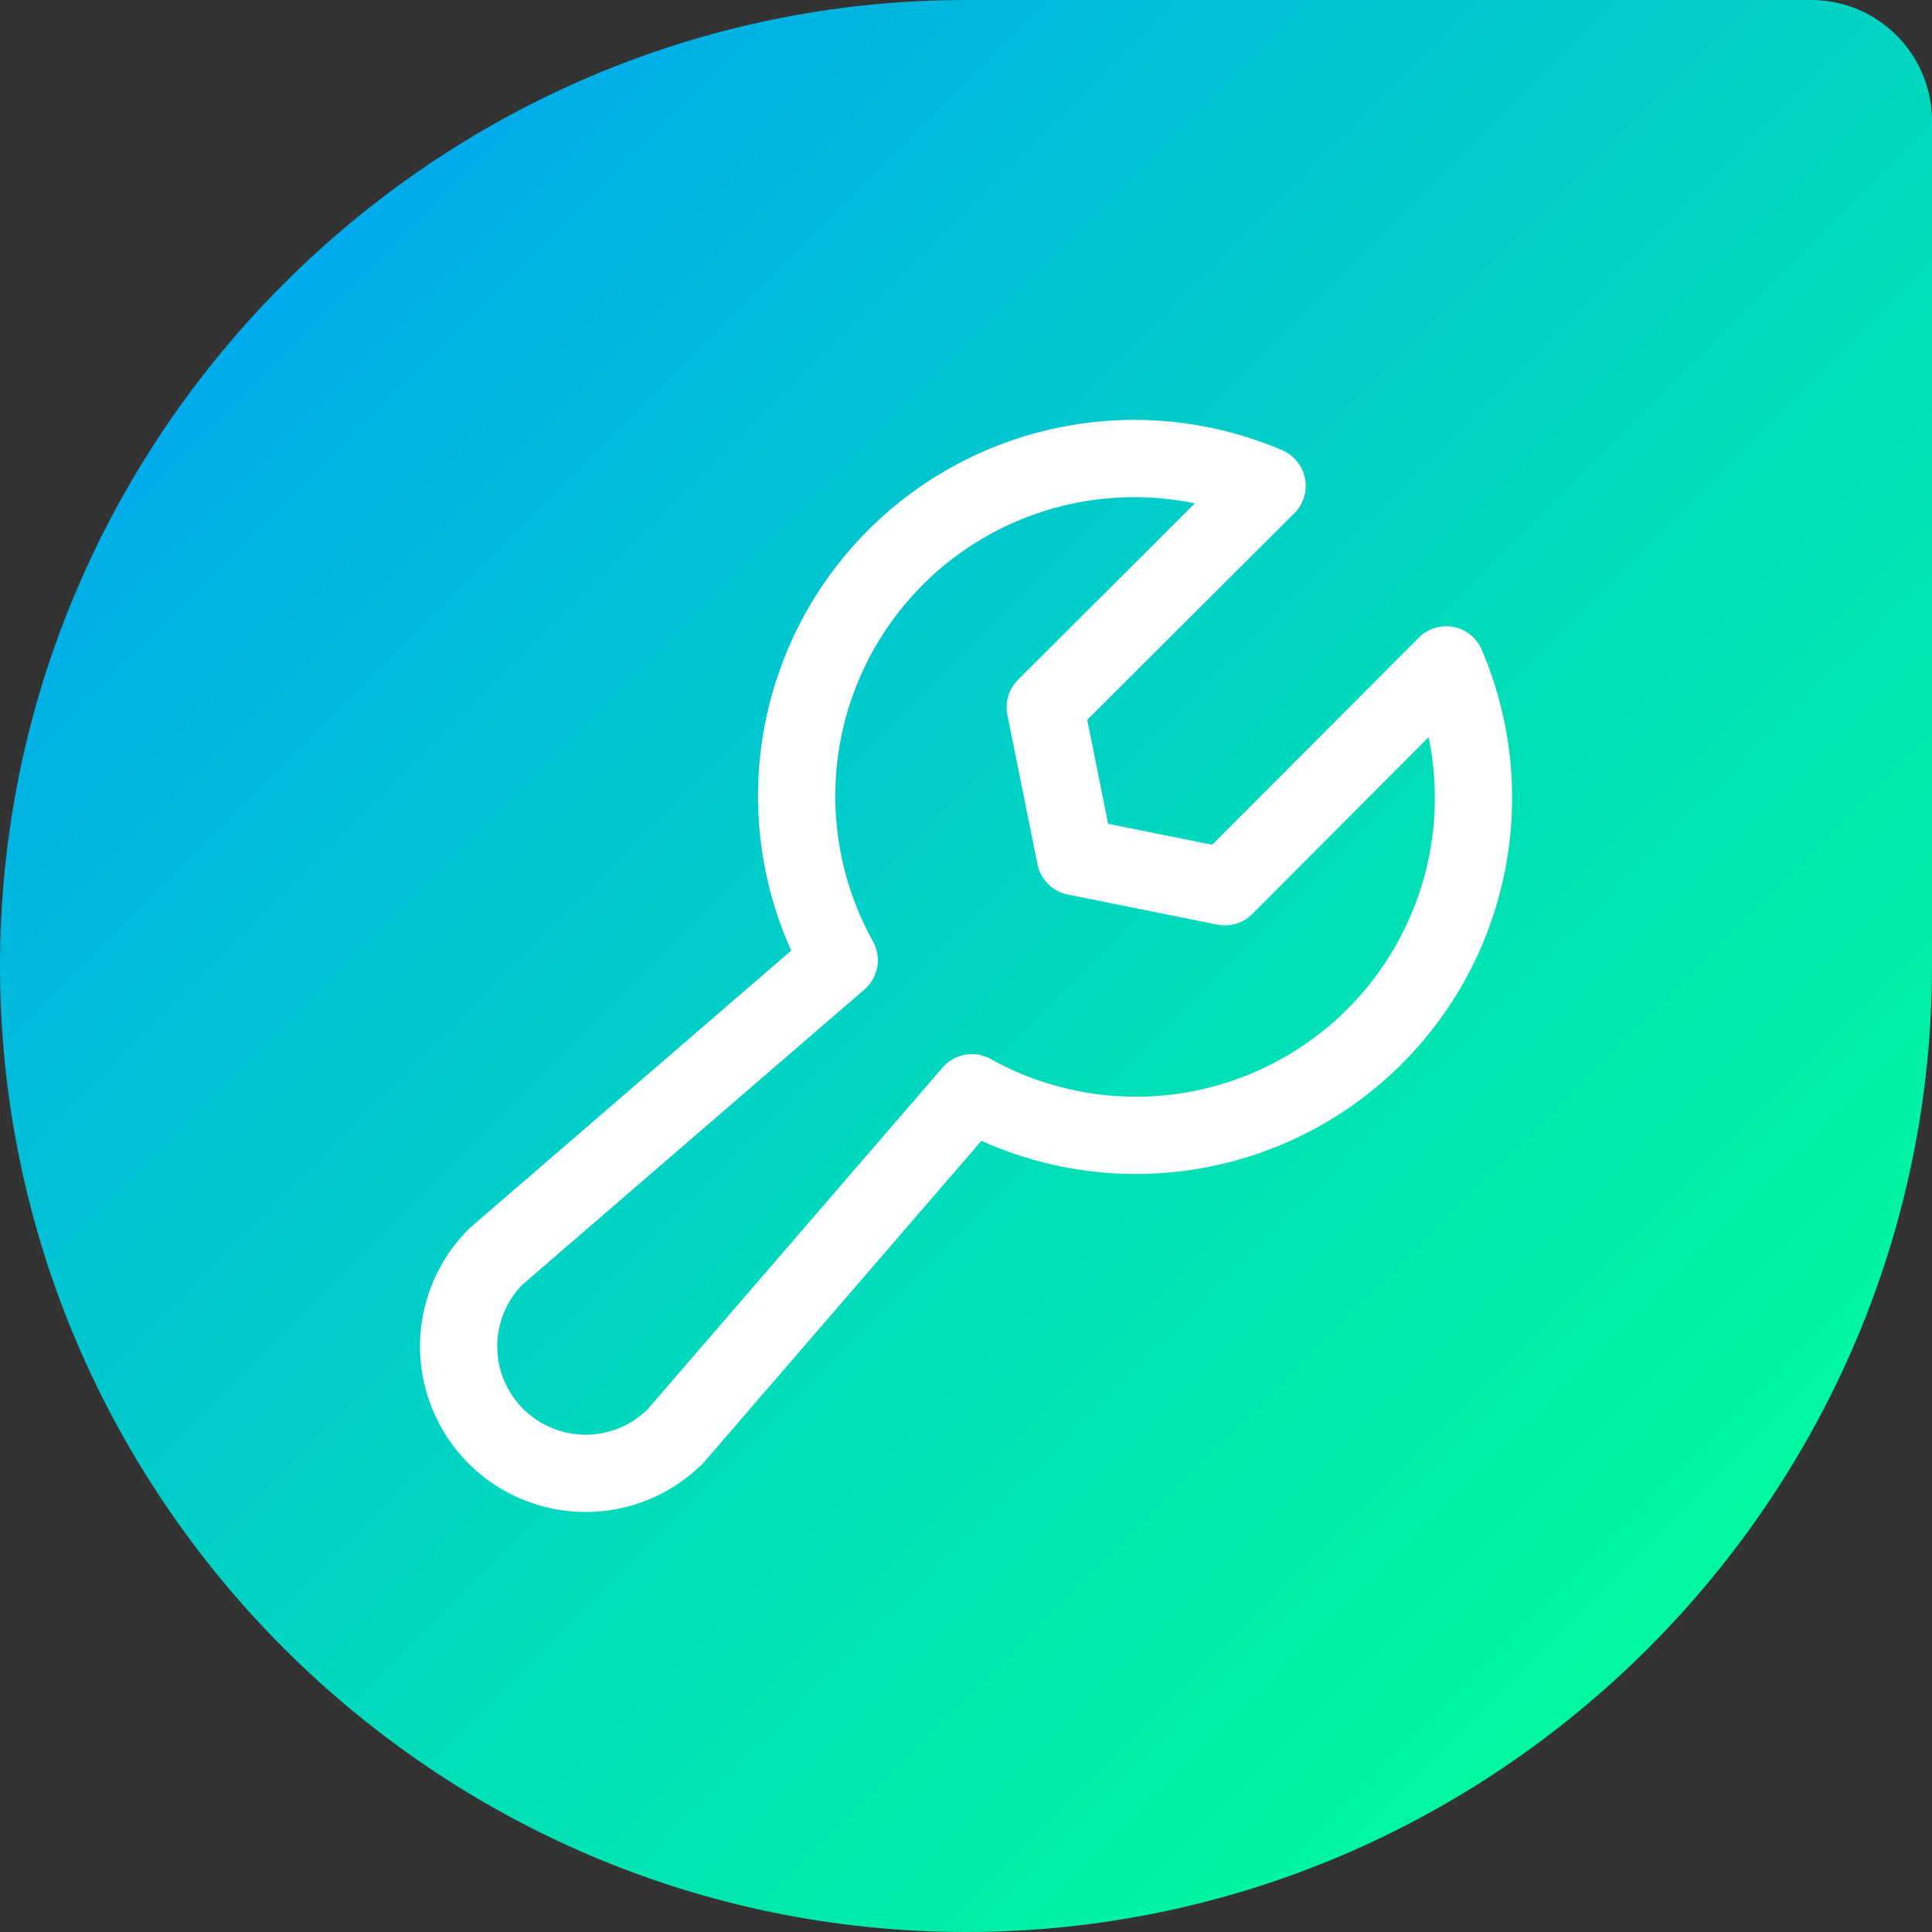
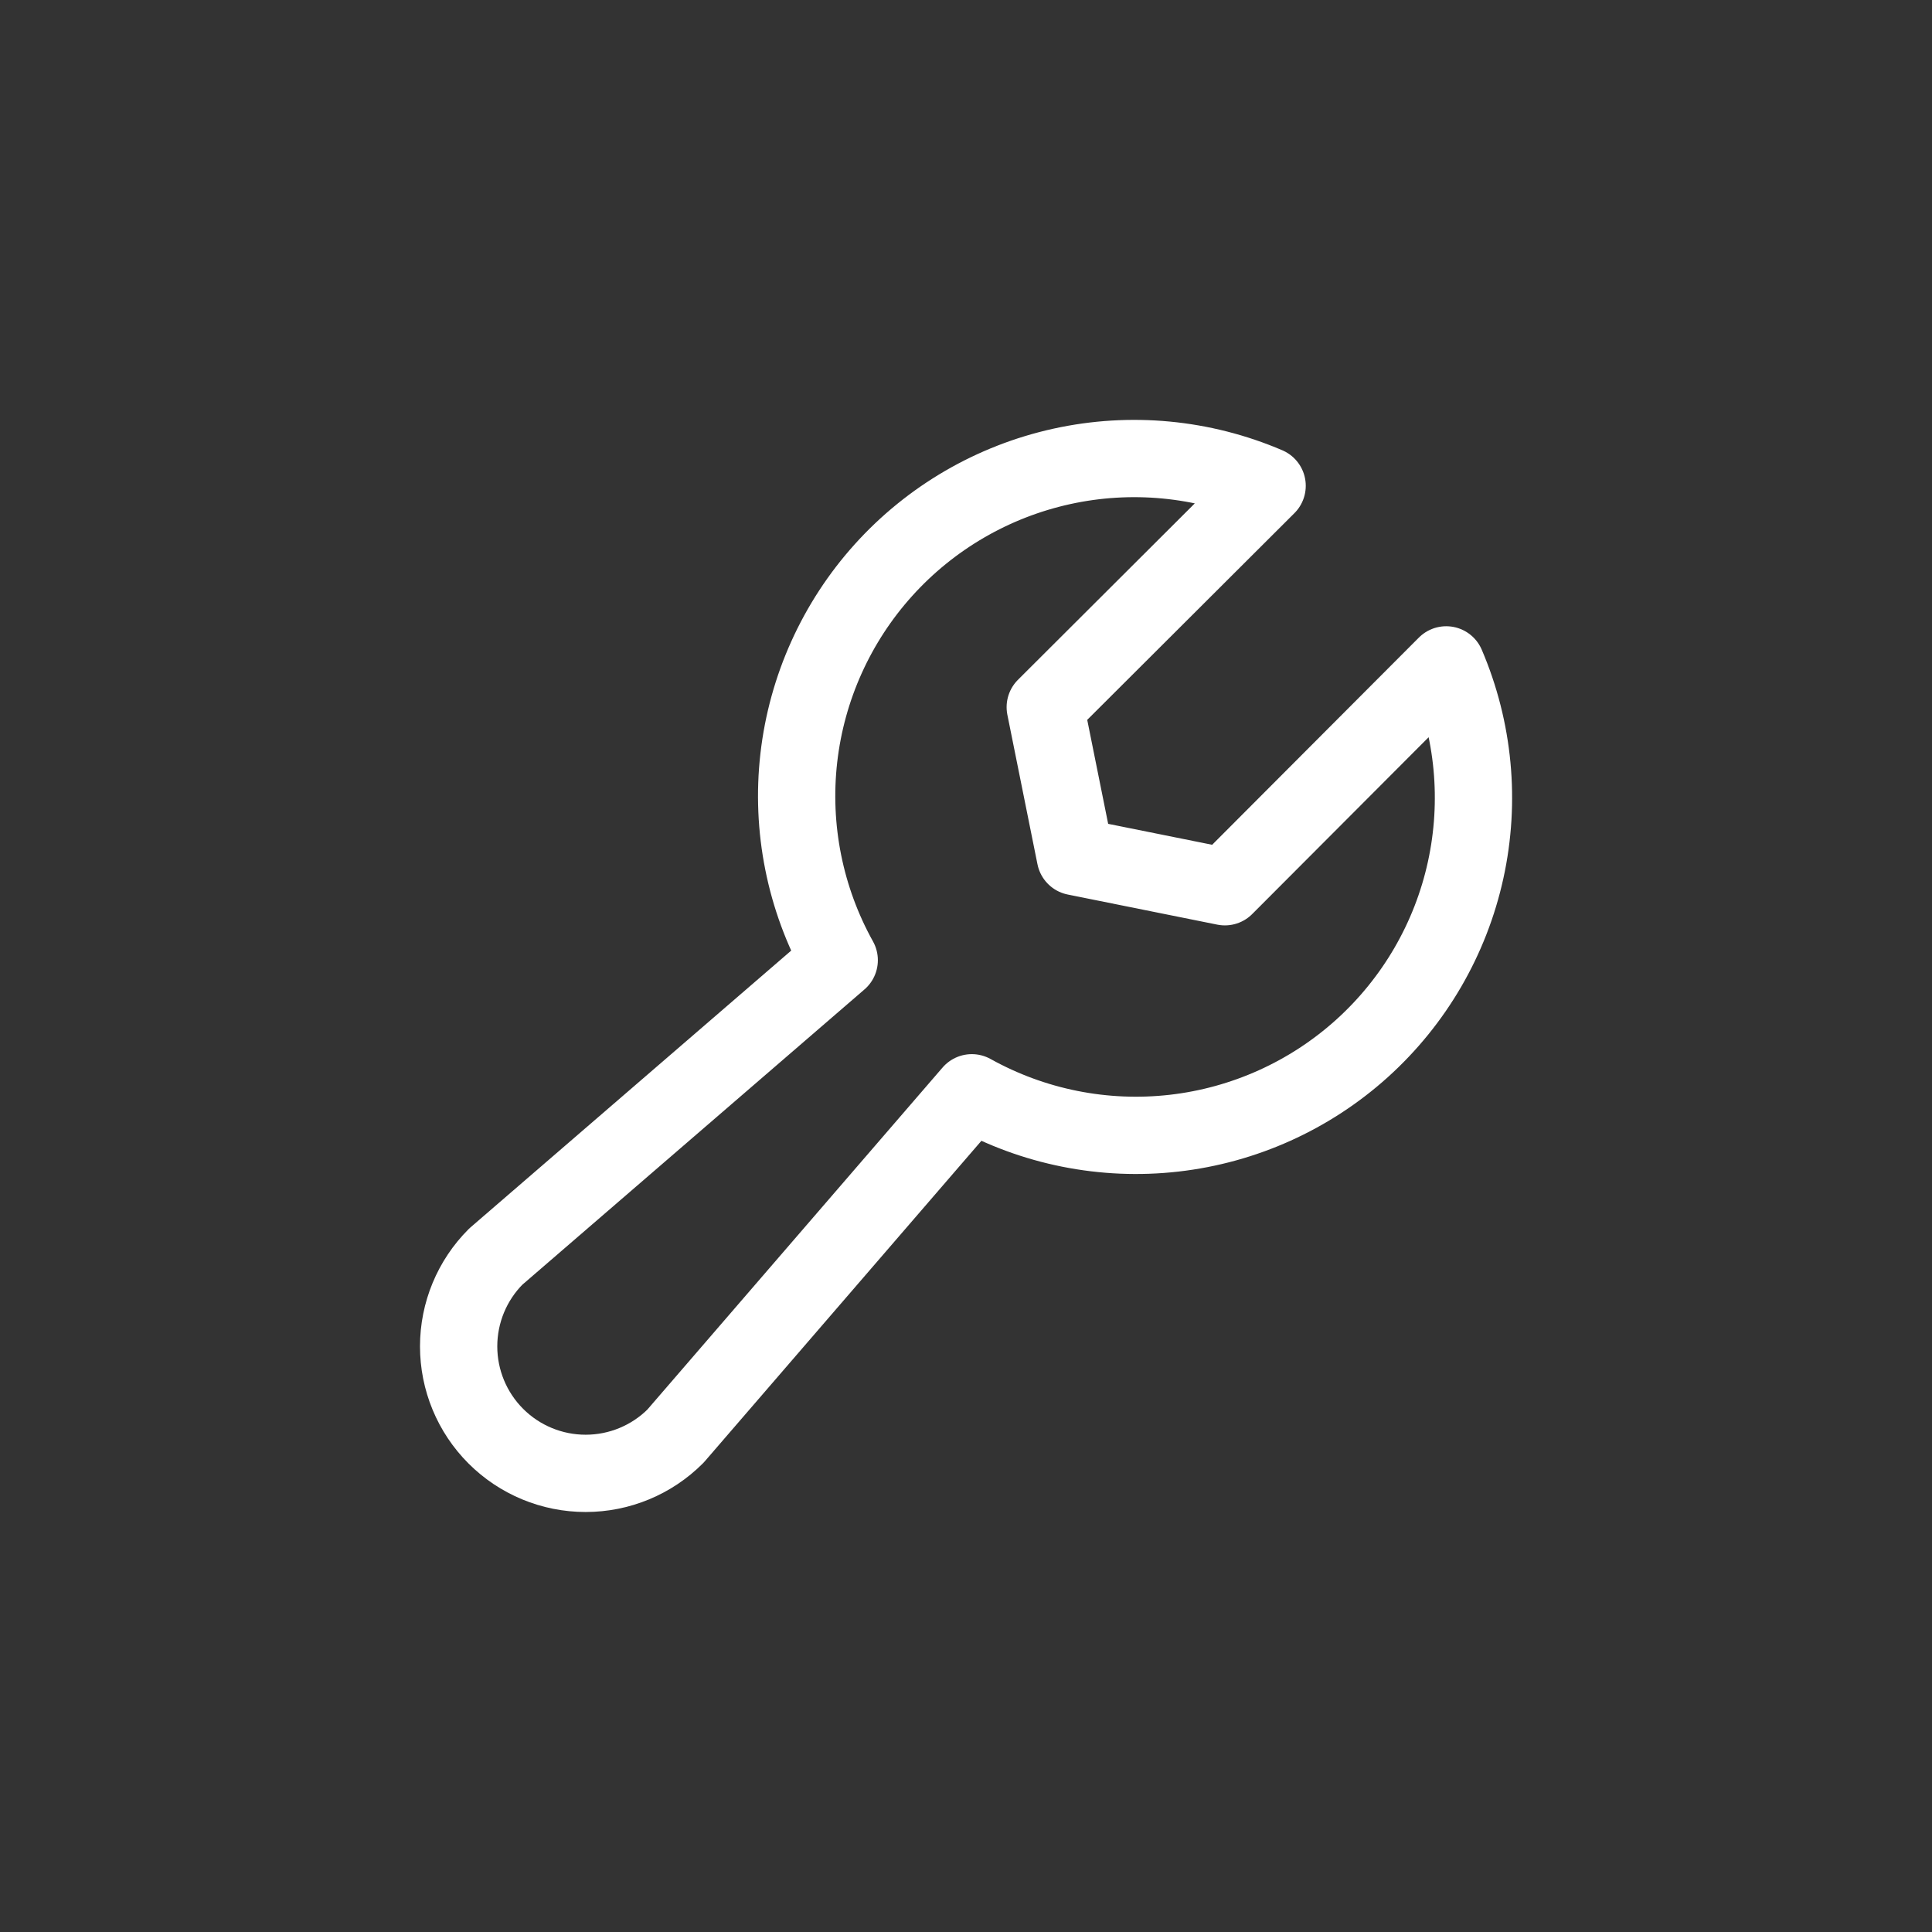
<svg xmlns="http://www.w3.org/2000/svg" width="100" height="100" viewBox="0 0 100 100" fill="none">
  <rect x="0" y="0" width="100" height="100" fill="#333333" stroke="none" />
-   <path d="M100 6.259L100 50C100 77.5 77.5 100 50 100C22.5 100 6.64589e-06 77.5 5.44383e-06 50C4.24176e-06 22.5 22.5 1.1017e-05 50 9.81497e-06L93.741 7.903e-06C97.198 7.75189e-06 100 2.803 100 6.259Z" fill="url(#paint0_linear_628_6)" />
  <g clip-path="url(#clip0_628_6)">
    <path d="M74.856 34.414C76.29 37.764 76.642 41.48 75.86 45.04C75.079 48.6 73.203 51.826 70.497 54.267C67.79 56.708 64.388 58.242 60.767 58.654C57.146 59.065 53.486 58.334 50.301 56.562L34.961 74.336C33.728 75.569 32.056 76.261 30.313 76.261C28.569 76.261 26.897 75.569 25.664 74.336C24.431 73.103 23.739 71.431 23.739 69.688C23.739 67.944 24.431 66.272 25.664 65.039L43.438 49.699C41.666 46.514 40.935 42.855 41.346 39.233C41.758 35.612 43.292 32.21 45.733 29.503C48.174 26.797 51.401 24.922 54.961 24.14C58.52 23.358 62.236 23.71 65.586 25.145L54.102 36.602L55.66 44.34L63.399 45.898L74.856 34.414Z" stroke="white" stroke-width="4" stroke-linecap="round" stroke-linejoin="round" />
  </g>
  <defs>
    <linearGradient id="paint0_linear_628_6" x1="100" y1="100" x2="3.25826e-06" y2="-5.88086e-06" gradientUnits="userSpaceOnUse">
      <stop stop-color="#00FF98" />
      <stop offset="0.17" stop-color="#00F6A0" />
      <stop offset="0.43" stop-color="#00DDB9" />
      <stop offset="0.77" stop-color="#00B6E0" />
      <stop offset="1" stop-color="#0098FF" />
    </linearGradient>
    <clipPath id="clip0_628_6">
      <rect width="70" height="70" fill="white" transform="translate(15 15)" />
    </clipPath>
  </defs>
</svg>